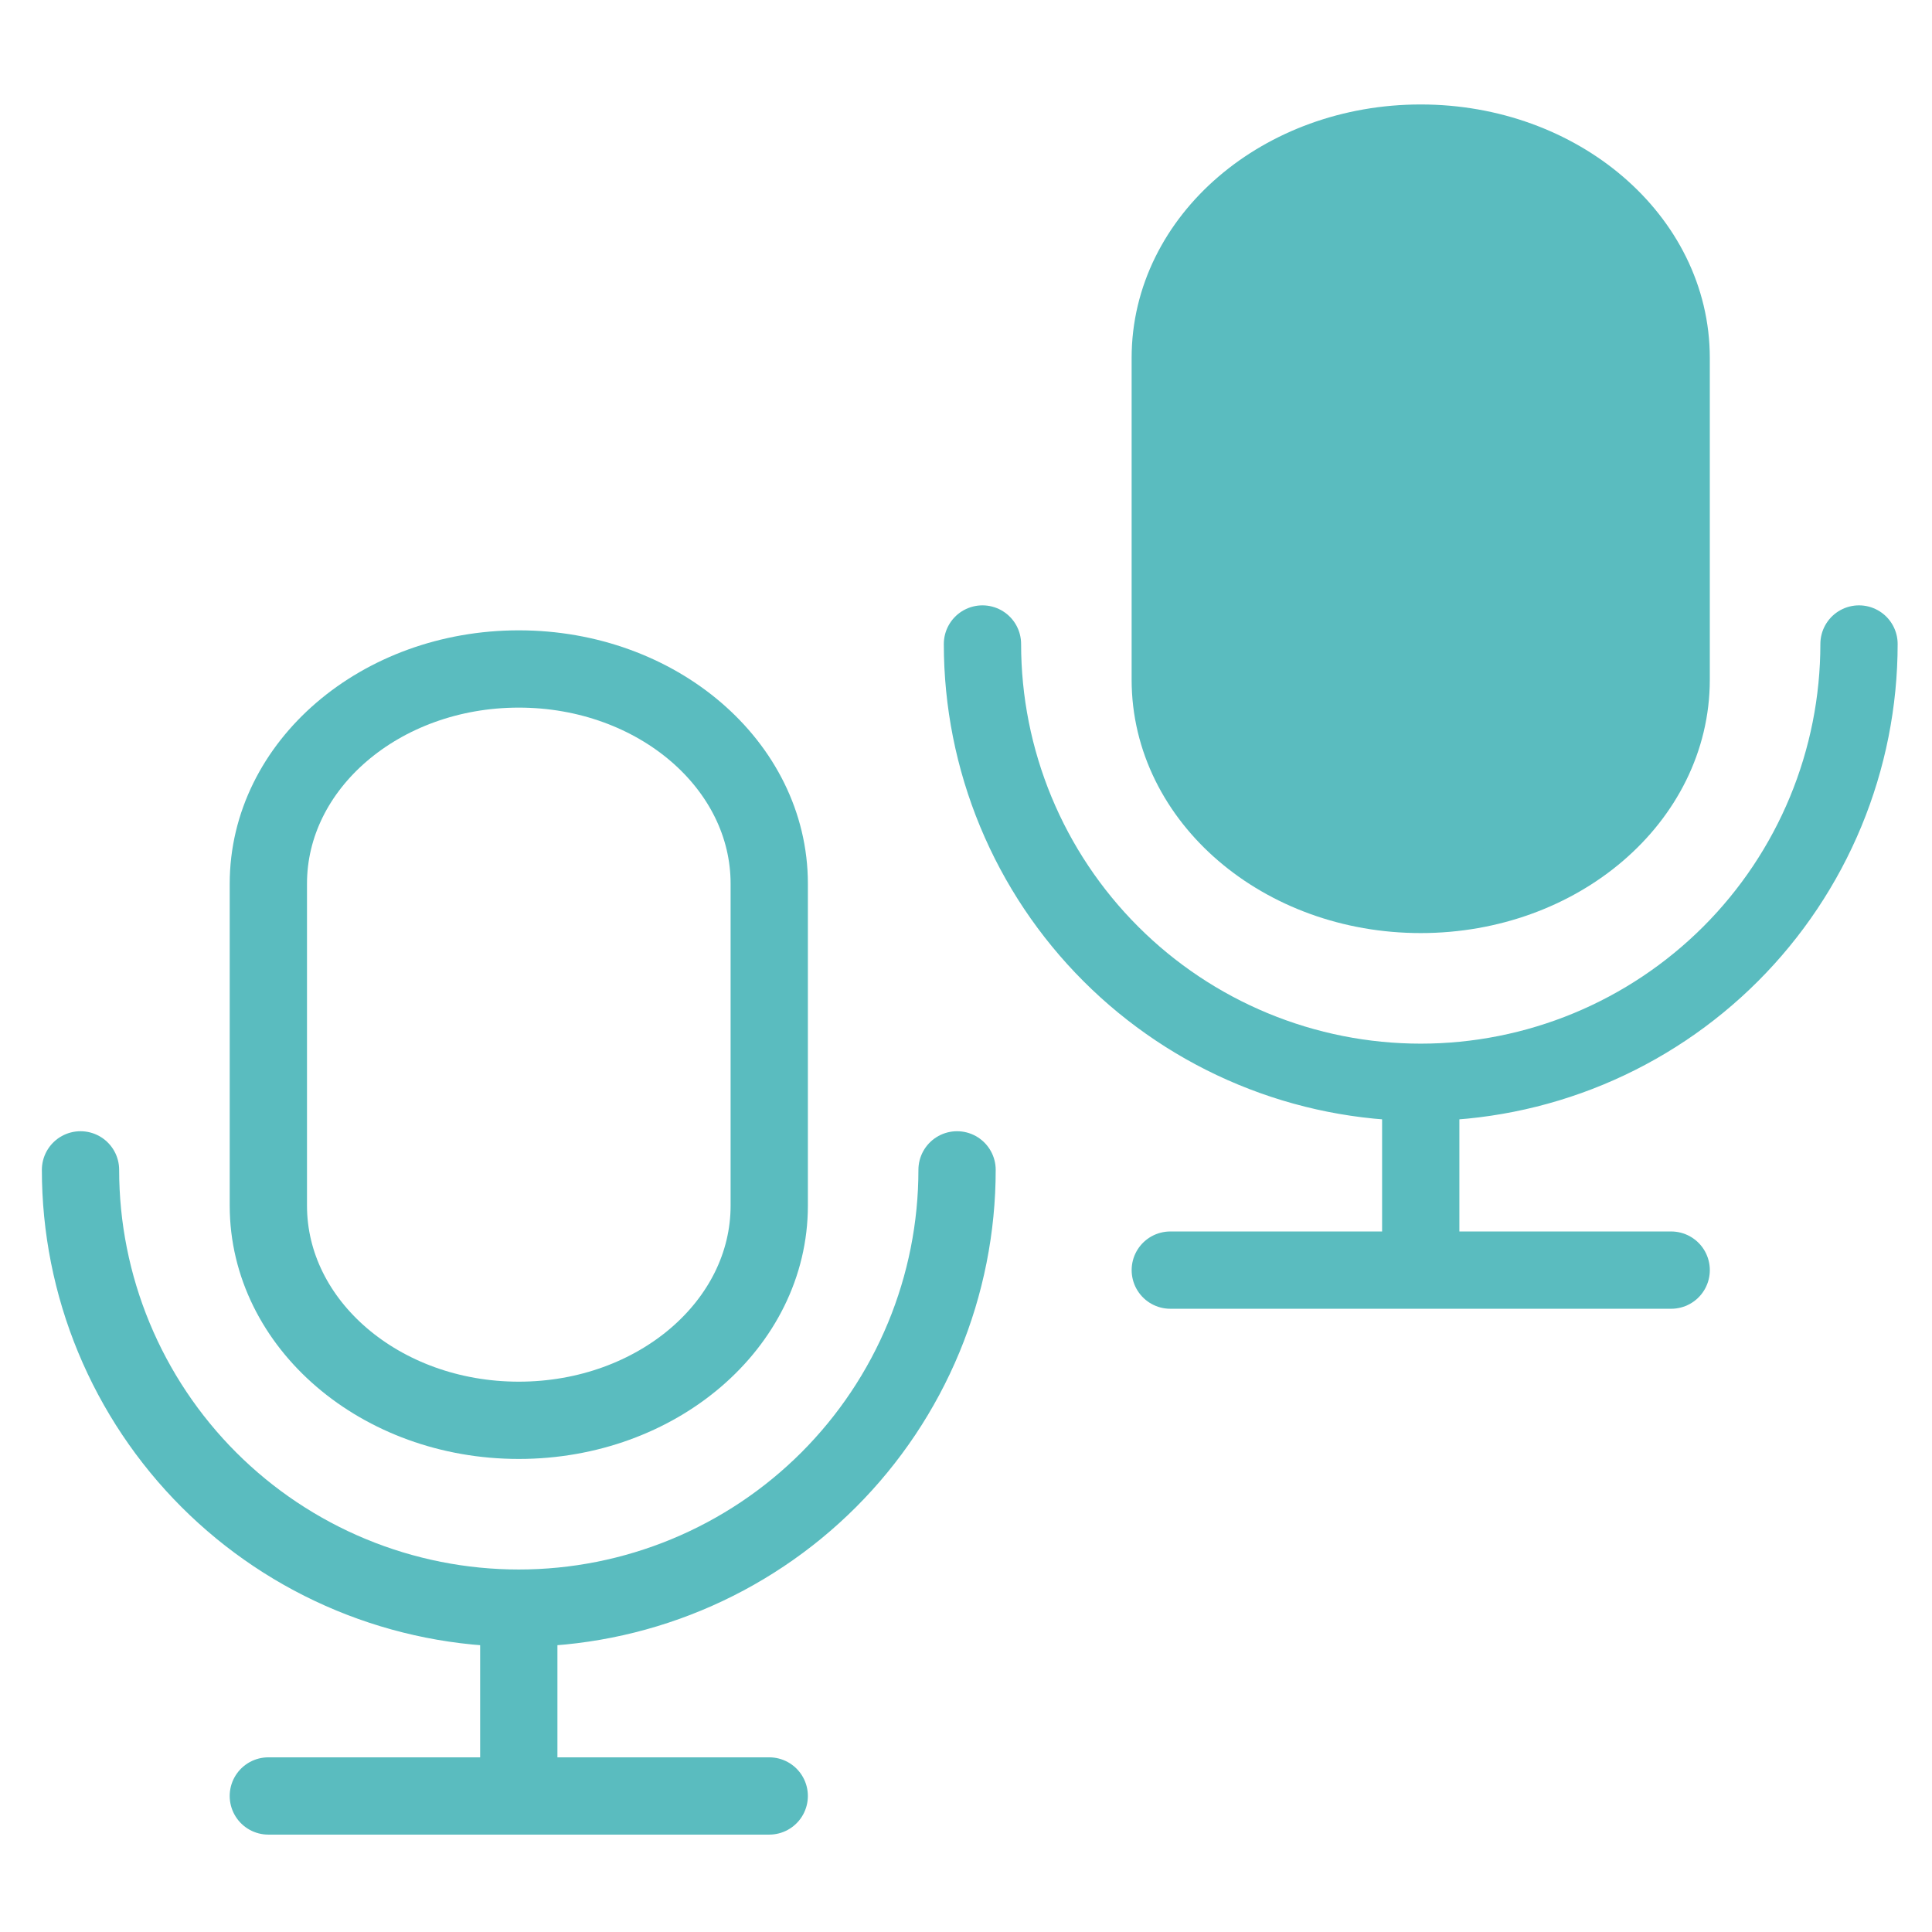
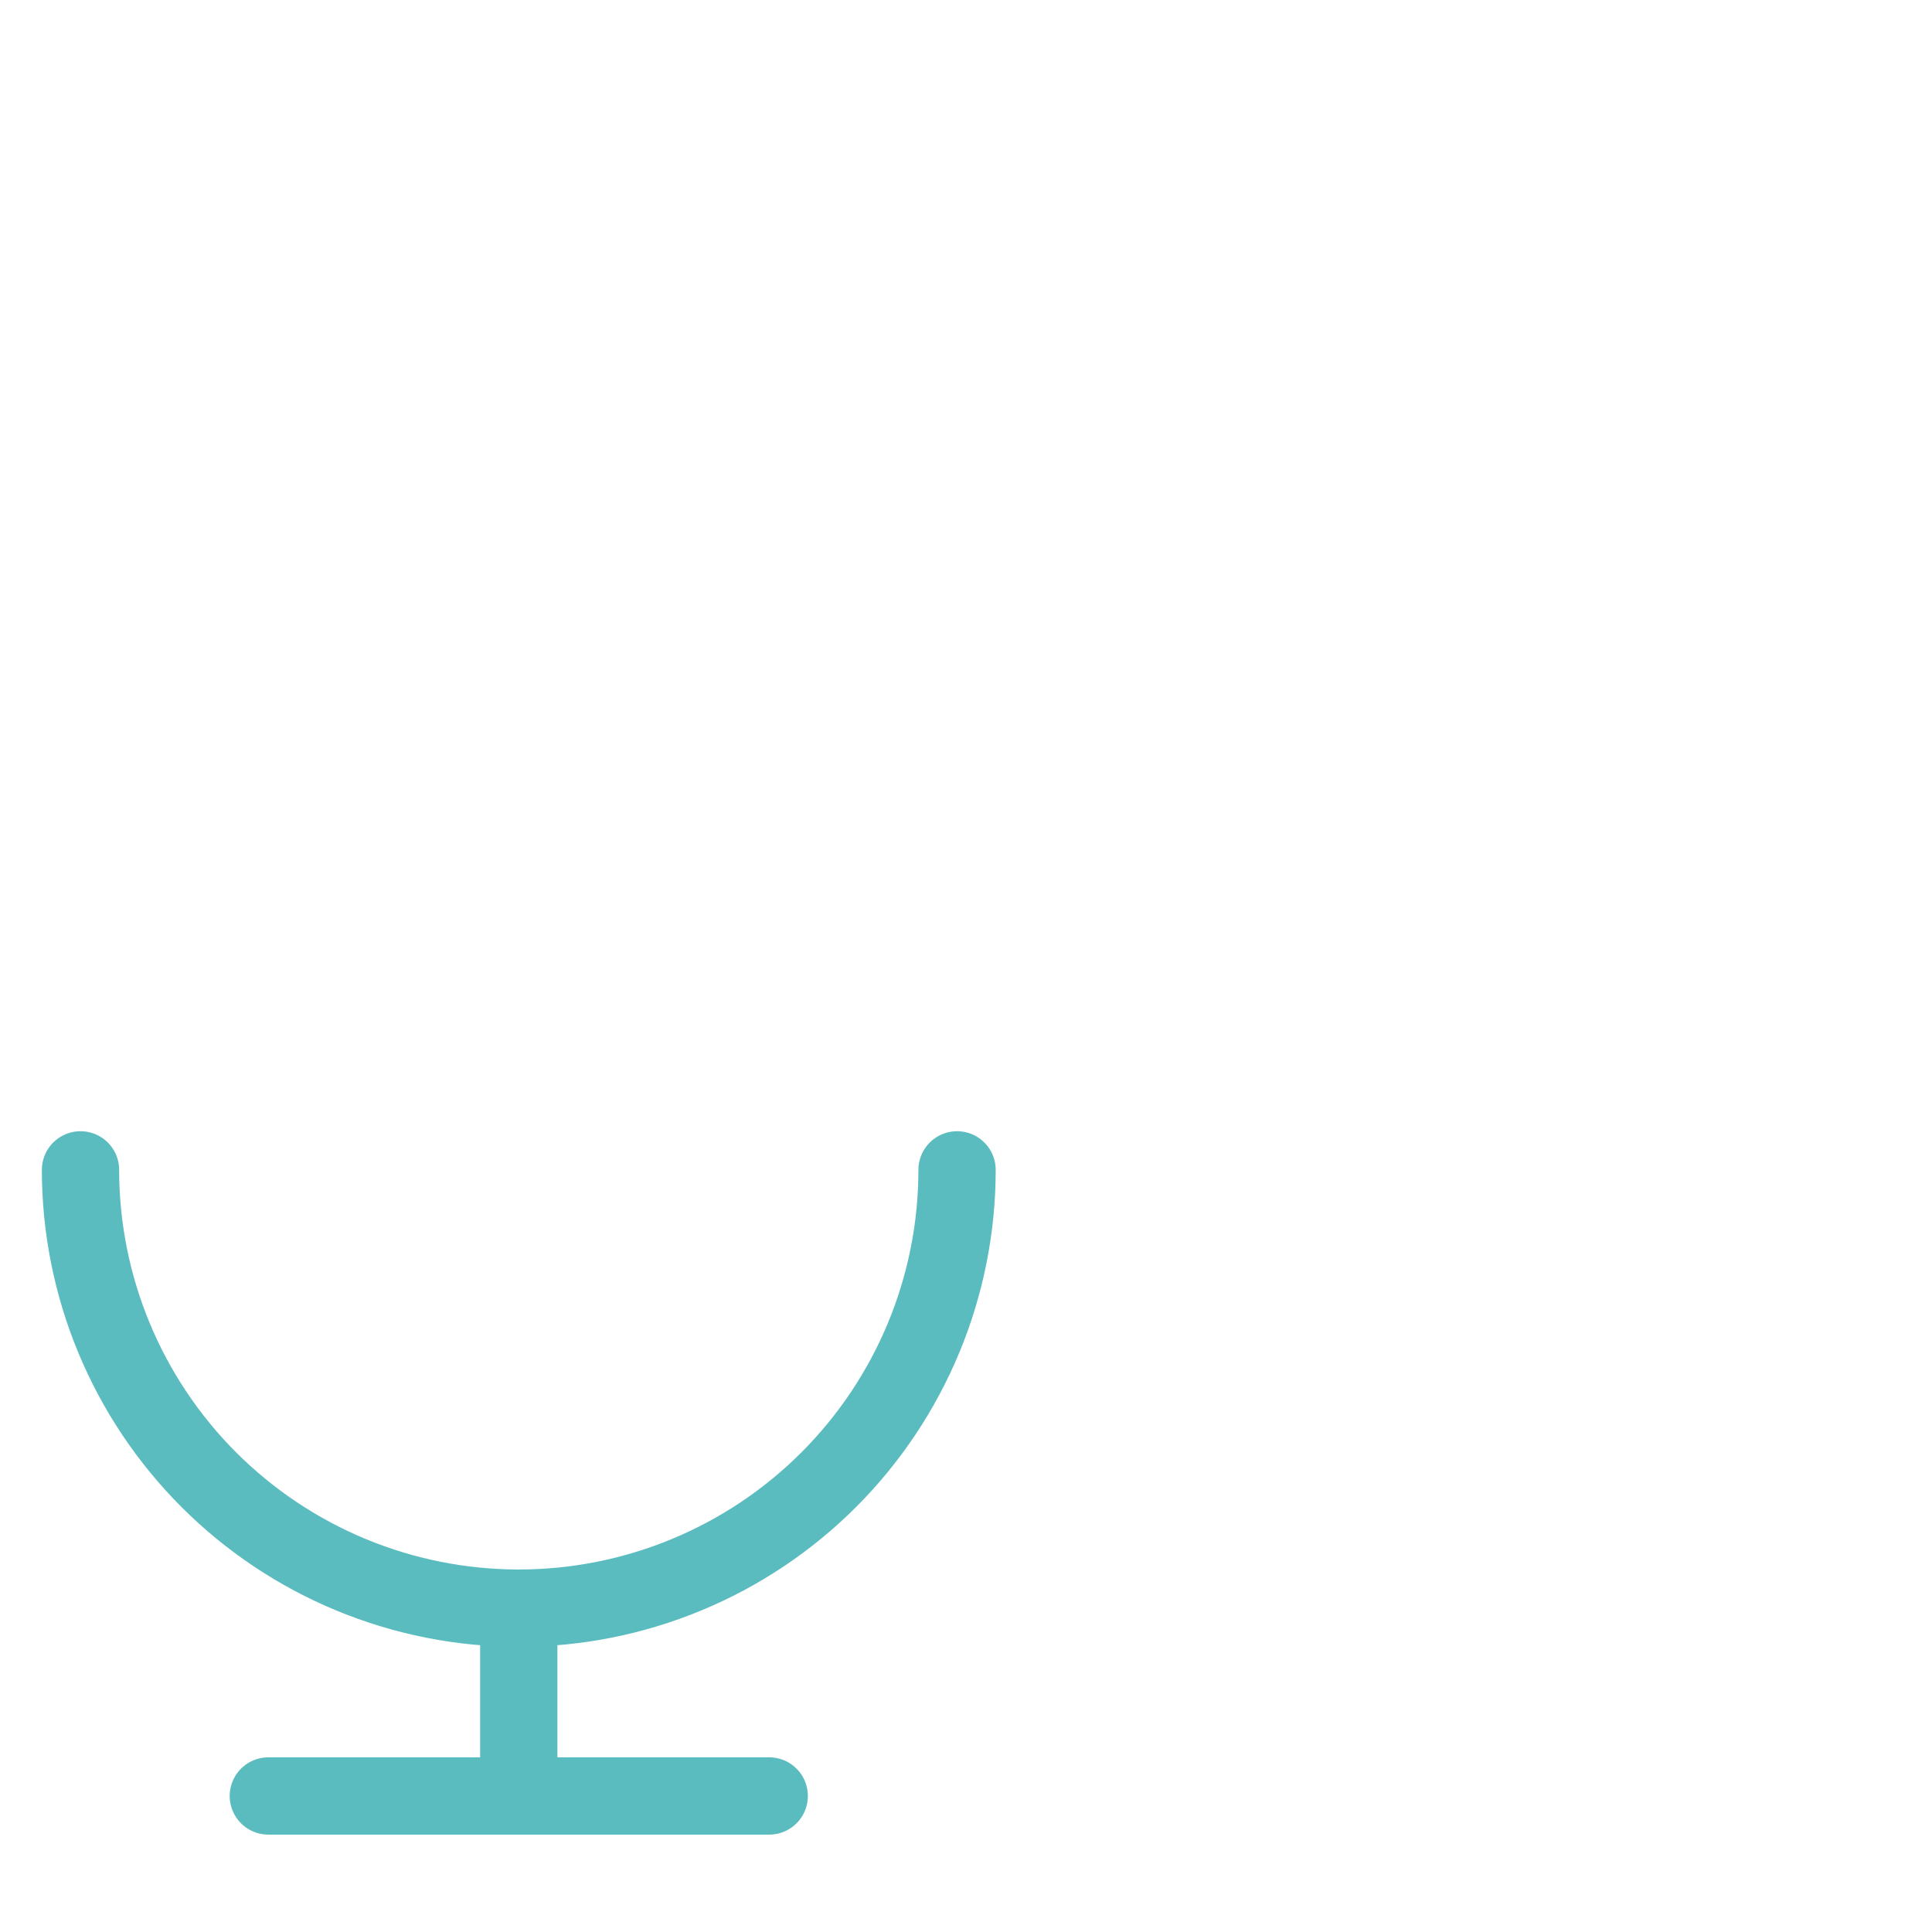
<svg xmlns="http://www.w3.org/2000/svg" width="100" height="100" viewBox="0 0 100 100" fill="none">
-   <path d="M39.816 45.739C39.816 39.601 34.015 34.626 26.853 34.626C19.691 34.626 13.89 39.601 13.89 45.739V62.403C13.89 68.54 19.691 73.515 26.853 73.515C34.015 73.515 39.816 68.54 39.816 62.403V45.739Z" stroke="#5ABCBF" stroke-width="4" stroke-linecap="round" stroke-linejoin="round" />
  <path d="M4.167 60.552C4.167 63.531 4.754 66.481 5.894 69.233C7.034 71.985 8.705 74.486 10.811 76.593C12.918 78.699 15.419 80.37 18.171 81.51C20.923 82.65 23.873 83.237 26.852 83.237M26.852 83.237C29.831 83.237 32.781 82.65 35.533 81.51C38.286 80.37 40.786 78.699 42.893 76.593C44.999 74.486 46.67 71.985 47.811 69.233C48.951 66.481 49.537 63.531 49.537 60.552M26.852 83.237V92.959M13.889 92.959H39.815" stroke="#5ABCBF" stroke-width="4" stroke-linecap="round" stroke-linejoin="round" />
-   <path d="M86.499 18.52C86.499 12.382 80.698 7.407 73.536 7.407C66.374 7.407 60.573 12.382 60.573 18.52V35.184C60.573 41.322 66.374 46.296 73.536 46.296C80.698 46.296 86.499 41.322 86.499 35.184V18.52Z" fill="#5ABCBF" stroke="#5ABCBF" stroke-width="4" stroke-linecap="round" stroke-linejoin="round" />
-   <path d="M50.852 33.333C50.852 36.312 51.438 39.262 52.578 42.015C53.718 44.767 55.389 47.268 57.496 49.374C59.602 51.481 62.103 53.152 64.856 54.292C67.608 55.432 70.558 56.019 73.537 56.019M73.537 56.019C76.516 56.019 79.466 55.432 82.218 54.292C84.97 53.152 87.471 51.481 89.578 49.374C91.684 47.268 93.355 44.767 94.495 42.015C95.635 39.262 96.222 36.312 96.222 33.333M73.537 56.019V65.741M60.574 65.741H86.5" stroke="#5ABCBF" stroke-width="4" stroke-linecap="round" stroke-linejoin="round" />
</svg>